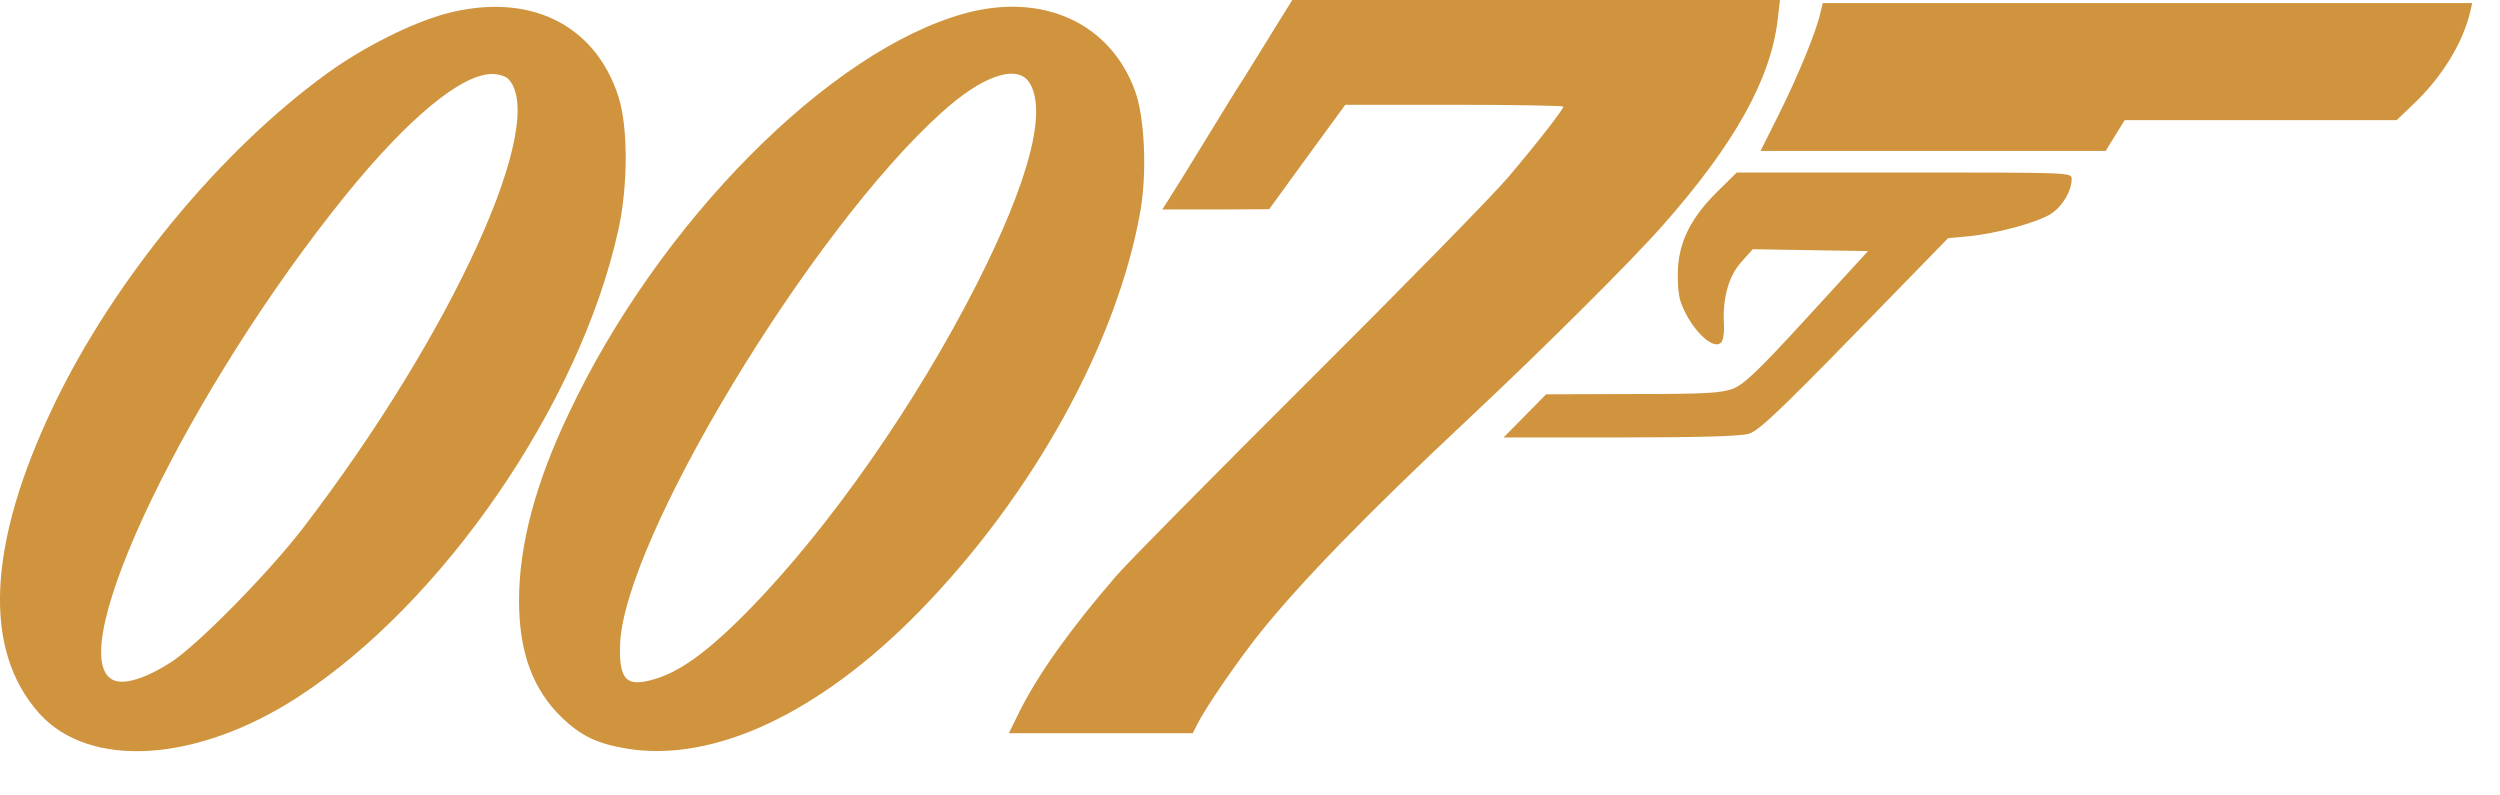
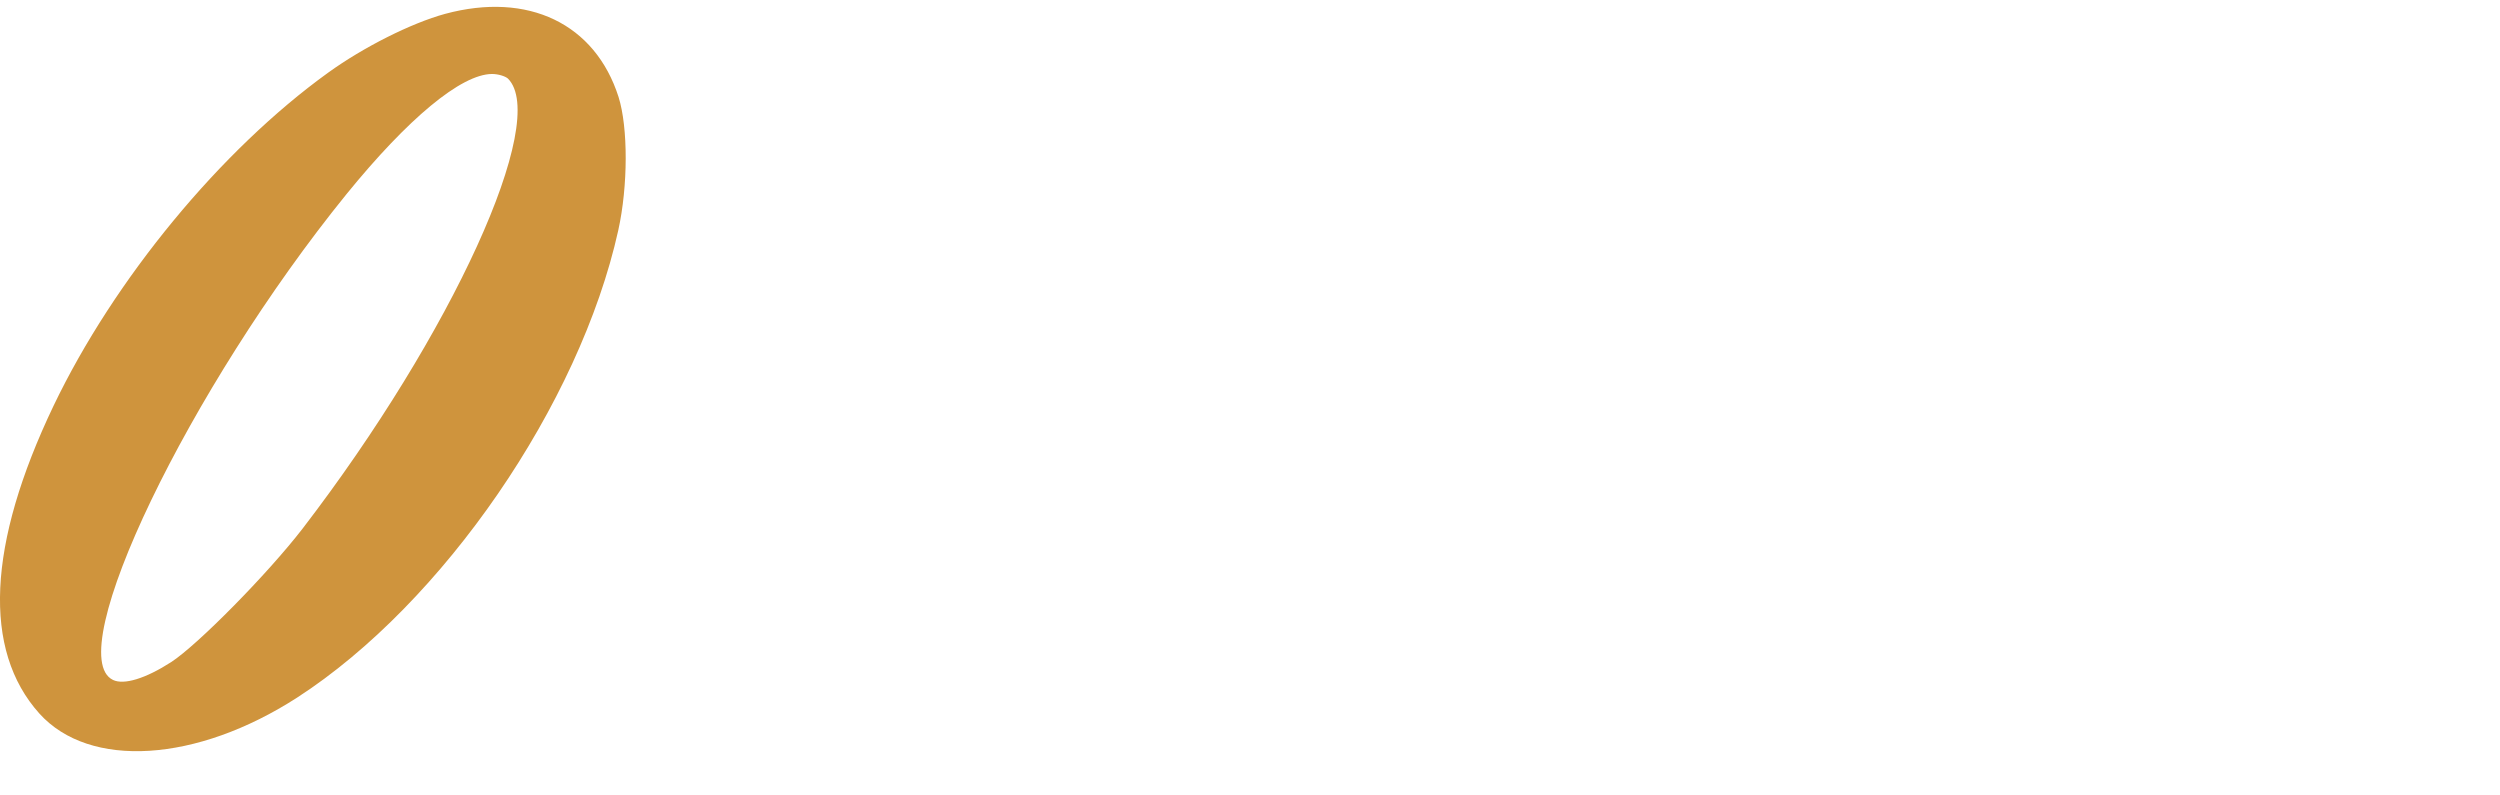
<svg xmlns="http://www.w3.org/2000/svg" width="44" height="14" viewBox="0 0 44 14" fill="none">
-   <path d="M22.603 0.228C22.522 0.358 22.359 0.618 22.24 0.814C22.12 1.009 21.969 1.253 21.904 1.356C21.833 1.459 21.524 1.958 21.215 2.467C20.906 2.971 20.608 3.454 20.553 3.535L20.456 3.687H21.394L22.337 3.682L23.004 2.765L23.677 1.844H25.596C26.653 1.844 27.515 1.86 27.515 1.876C27.515 1.925 27.065 2.505 26.545 3.118C26.295 3.416 24.718 5.026 23.042 6.696C21.367 8.366 19.832 9.917 19.643 10.139C18.824 11.088 18.287 11.847 17.951 12.508L17.756 12.904H19.372H20.993L21.069 12.752C21.22 12.449 21.795 11.614 22.191 11.12C22.918 10.22 24.045 9.06 25.813 7.401C27.184 6.116 28.73 4.576 29.272 3.958C30.535 2.527 31.17 1.383 31.289 0.331L31.327 0H27.033H22.744L22.603 0.228Z" fill="#CF943D" />
-   <path d="M32.038 0.227C31.973 0.542 31.637 1.355 31.306 2.016L30.986 2.656H34.023H37.059L37.227 2.385L37.395 2.114H39.786H42.182L42.454 1.854C42.969 1.371 43.343 0.769 43.478 0.2L43.511 0.054H37.796H32.081L32.038 0.227Z" fill="#CF943D" />
  <path d="M7.834 0.244C7.238 0.407 6.397 0.83 5.774 1.28C3.887 2.641 2.011 4.913 0.943 7.141C-0.223 9.581 -0.31 11.441 0.693 12.558C1.577 13.539 3.459 13.42 5.232 12.276C7.796 10.617 10.203 7.114 10.881 4.056C11.055 3.27 11.055 2.245 10.887 1.708C10.475 0.418 9.298 -0.151 7.834 0.244ZM8.94 1.383C9.672 2.12 7.959 5.872 5.329 9.299C4.711 10.101 3.48 11.348 3.014 11.652C2.559 11.945 2.179 12.059 1.989 11.967C1.068 11.527 3.328 6.832 6.099 3.416C7.183 2.083 8.116 1.307 8.658 1.302C8.767 1.302 8.891 1.34 8.94 1.383Z" fill="#CF943D" />
-   <path d="M16.991 0.233C14.605 0.879 11.591 3.92 10.008 7.282C9.422 8.507 9.135 9.602 9.135 10.568C9.135 11.484 9.379 12.14 9.899 12.639C10.23 12.953 10.512 13.089 11.027 13.175C12.556 13.43 14.432 12.552 16.189 10.752C18.189 8.702 19.664 6.024 20.071 3.714C20.19 3.026 20.147 2.05 19.973 1.589C19.534 0.402 18.352 -0.135 16.991 0.233ZM18.113 1.448C18.439 1.941 18.113 3.183 17.186 5.01C16.124 7.098 14.611 9.266 13.217 10.698C12.458 11.478 11.938 11.852 11.45 11.972C11.016 12.086 10.897 11.945 10.913 11.359C10.957 9.537 14.258 4.061 16.574 1.979C17.284 1.334 17.896 1.123 18.113 1.448Z" fill="#CF943D" />
-   <path d="M30.22 3.378C29.77 3.823 29.559 4.24 29.532 4.723C29.521 4.929 29.537 5.178 29.575 5.297C29.727 5.753 30.139 6.181 30.291 6.029C30.329 5.991 30.35 5.85 30.34 5.693C30.318 5.238 30.426 4.858 30.649 4.609L30.849 4.386L31.863 4.403L32.877 4.419L31.809 5.585C30.925 6.55 30.697 6.761 30.497 6.843C30.285 6.918 30.036 6.935 28.735 6.935L27.211 6.94L26.837 7.32L26.463 7.699H28.512C29.922 7.699 30.632 7.678 30.779 7.634C30.947 7.585 31.294 7.26 32.638 5.883L34.287 4.191L34.639 4.159C35.149 4.11 35.859 3.915 36.098 3.763C36.304 3.627 36.461 3.362 36.461 3.145C36.461 3.036 36.439 3.036 33.511 3.036H30.567L30.22 3.378Z" fill="#CF943D" />
</svg>